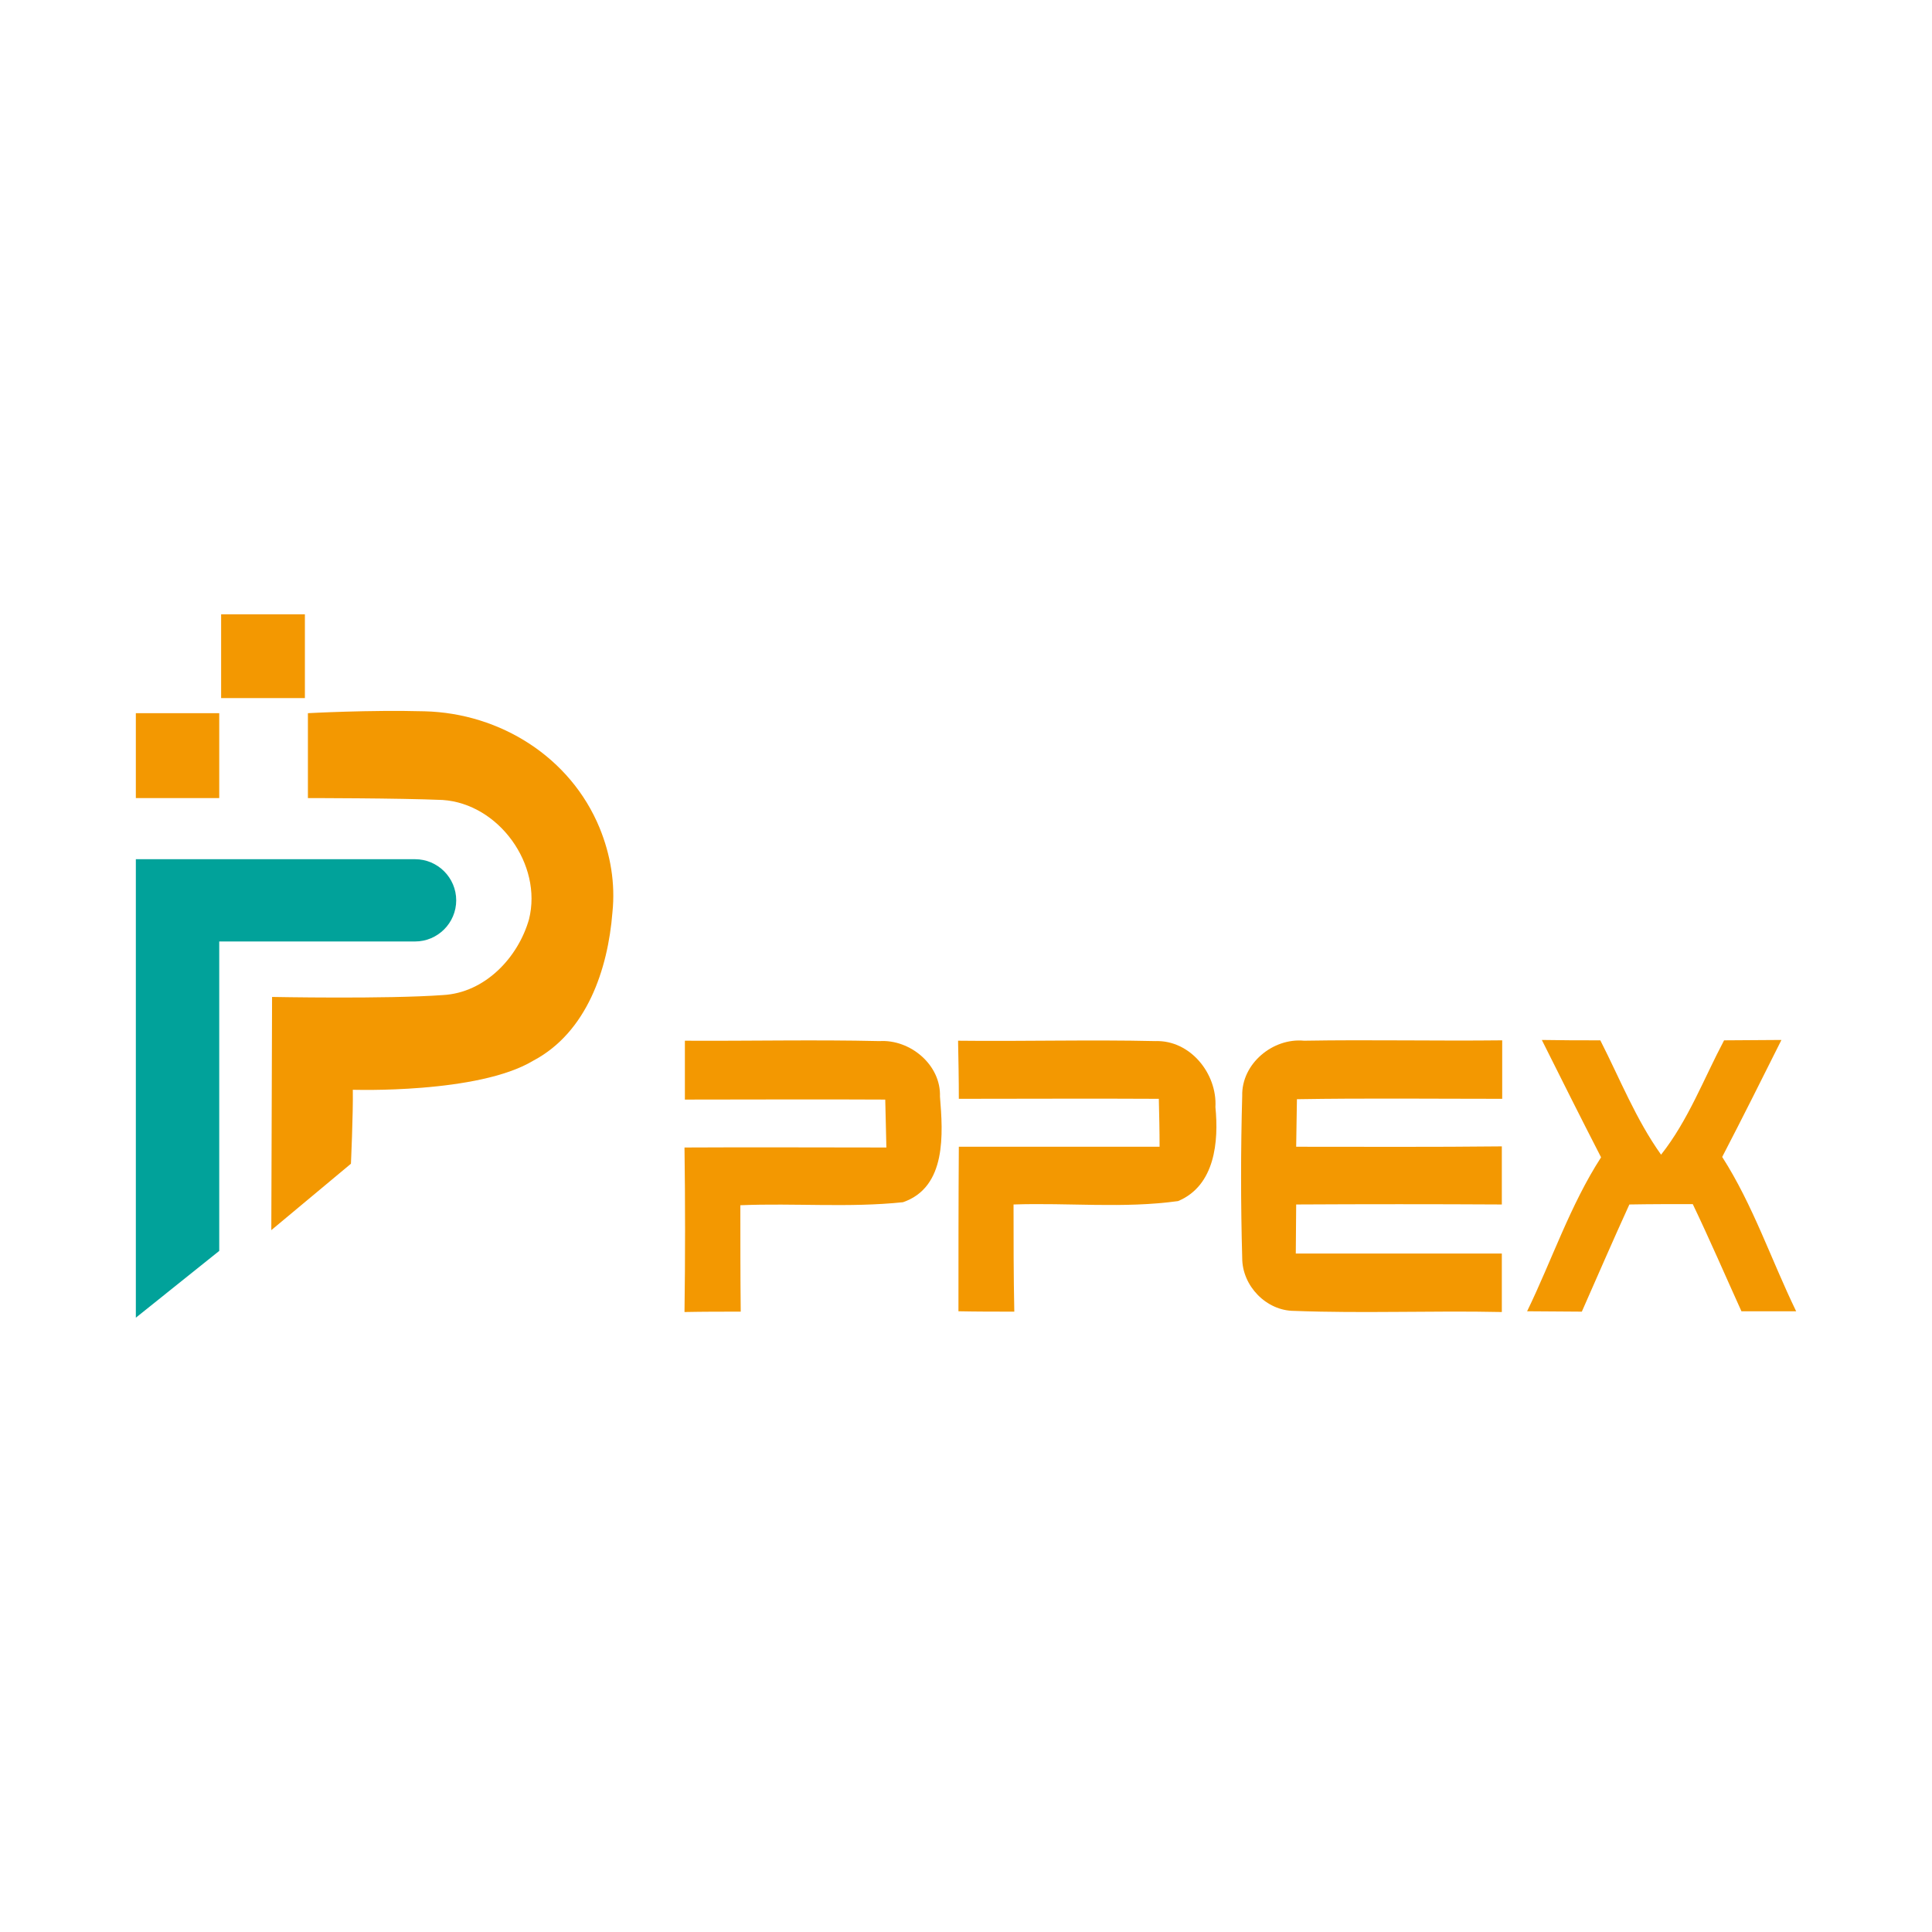
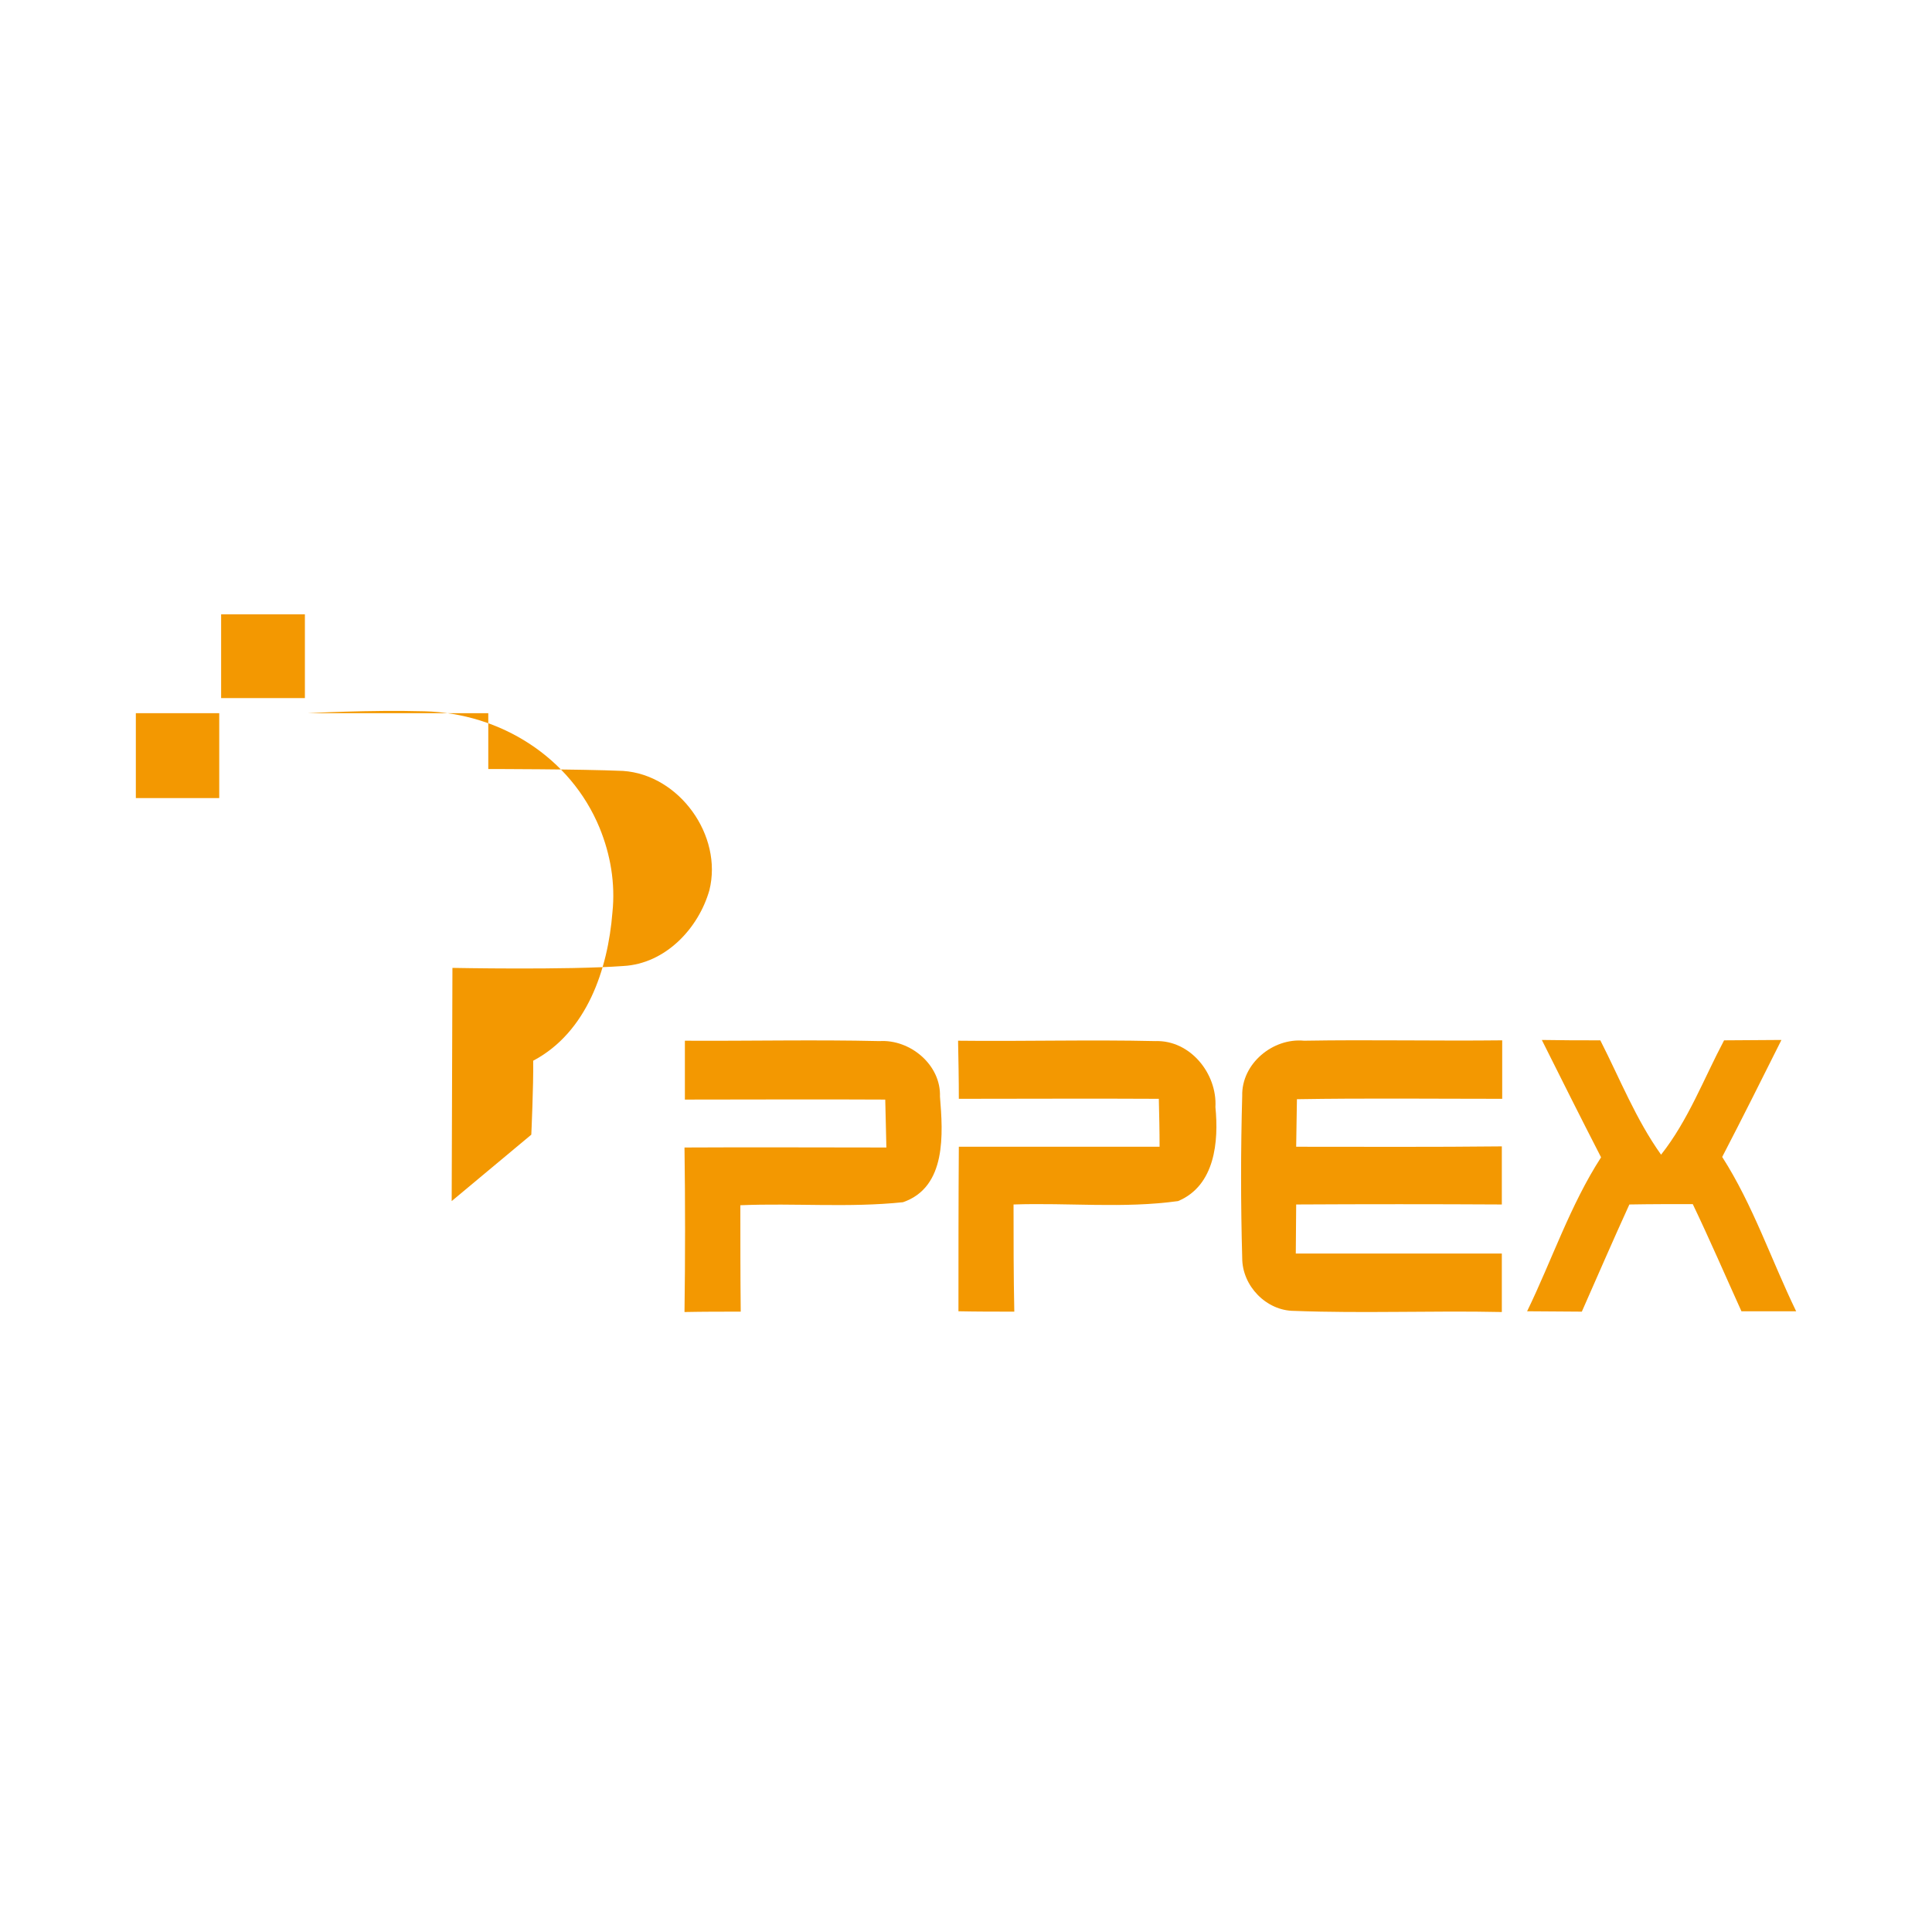
<svg xmlns="http://www.w3.org/2000/svg" version="1.1" id="Layer_1" x="0px" y="0px" viewBox="0 0 512 512" style="enable-background:new 0 0 512 512;" xml:space="preserve">
  <style type="text/css">
	.st0{fill:#FFFFFF;}
	.st1{fill:#F39801;}
	.st2{fill:#01A29A;}
</style>
  <rect class="st0" width="512" height="512" />
  <g>
    <g>
      <rect x="58.6" y="162.8" class="st1" width="22.2" height="22.2" />
      <rect x="36" y="189" class="st1" width="22.1" height="22.5" />
-       <path class="st1" d="M81.6,189c0,0,16.4-0.9,30.9-0.5c20.1,0.5,38.7,12.2,46.4,30.9c2.9,7.1,4.2,14.7,3.4,22.4    c-1.2,15.1-6.8,31.8-21,39.3c-14.6,8.8-47.8,7.7-47.8,7.7c0.1,6.5-0.5,19.6-0.5,19.6l-21.1,17.6l0.2-61.8c0,0,30.2,0.6,45.3-0.5    c11.1-0.6,19.9-9.9,22.8-20.1c3.6-14.5-8-30.6-22.9-31.6c-11.7-0.5-35.7-0.5-35.7-0.5V189z" />
+       <path class="st1" d="M81.6,189c0,0,16.4-0.9,30.9-0.5c20.1,0.5,38.7,12.2,46.4,30.9c2.9,7.1,4.2,14.7,3.4,22.4    c-1.2,15.1-6.8,31.8-21,39.3c0.1,6.5-0.5,19.6-0.5,19.6l-21.1,17.6l0.2-61.8c0,0,30.2,0.6,45.3-0.5    c11.1-0.6,19.9-9.9,22.8-20.1c3.6-14.5-8-30.6-22.9-31.6c-11.7-0.5-35.7-0.5-35.7-0.5V189z" />
      <path class="st1" d="M181.5,275.8c17.2,0.1,34.4-0.3,51.6,0.1c8.1-0.5,16.3,6.3,16,14.7c0.8,9.8,1.8,24-9.8,28    c-14.3,1.5-28.7,0.2-43.1,0.8c0,9.4,0,18.8,0.1,28.2c-5,0-9.9,0-14.9,0.1c0.2-14.5,0.2-29.1,0-43.6c17.8-0.1,35.7,0,53.5,0    c-0.1-4.2-0.2-8.4-0.3-12.7c-17.7-0.1-35.4,0-53.1,0C181.5,286,181.5,280.9,181.5,275.8z" />
      <path class="st1" d="M253.9,275.8c17.4,0.2,34.9-0.3,52.3,0.1c9.2-0.3,16.4,8.6,15.9,17.5c0.9,9.1-0.1,20.8-9.9,24.9    c-14.4,2-29.1,0.4-43.6,0.9c0,9.4,0,18.9,0.2,28.4c-5,0-9.9,0-14.8-0.1c0-14.5,0-29.1,0.1-43.6c17.7,0,35.5,0,53.2,0    c0-4.2-0.1-8.5-0.2-12.7c-17.6-0.1-35.3,0-53,0C254.1,286,254,280.9,253.9,275.8z" />
      <path class="st1" d="M329.2,290.4c-0.2-8.5,8.1-15.4,16.4-14.6c17.5-0.3,35,0.1,52.5-0.1c0,5.2,0,10.3,0,15.5    c-18.1,0-36.3-0.2-54.4,0.1c-0.1,4.2-0.1,8.4-0.2,12.6c18.2,0,36.3,0.1,54.5-0.1c0,5.1,0,10.3,0,15.4c-18.1-0.1-36.3-0.1-54.5,0    c0,4.3-0.1,8.7-0.1,13c18.2,0,36.4,0,54.6,0c0,5.2,0,10.3,0,15.5c-18.3-0.4-36.7,0.4-55-0.3c-7.4,0-13.8-6.6-13.8-14    C328.8,319,328.8,304.7,329.2,290.4z" />
      <path class="st1" d="M408.6,275.6c5.2,0.1,10.3,0.1,15.5,0.1c5.2,10.2,9.4,20.9,16.1,30.3c7.2-9.1,11.3-20.1,16.7-30.3    c5.1,0,10.1-0.1,15.2-0.1c-5.2,10.4-10.4,20.8-15.7,31c8.2,12.8,13,27.3,19.6,40.9c-4.8,0-9.7,0-14.5,0c-4.3-9.5-8.4-19-12.9-28.4    c-5.6,0-11.2,0-16.8,0.1c-4.3,9.4-8.4,18.9-12.6,28.4c-4.8,0-9.7-0.1-14.5-0.1c6.6-13.6,11.4-28.1,19.6-40.8    C419,296.4,413.8,286,408.6,275.6z" />
    </g>
    <g>
-       <path class="st2" d="M36,227.7h74c6,0,10.9,4.9,10.9,10.9v0c0,6-4.9,10.9-10.9,10.9H58.1v82L36,349.2V227.7z" />
-     </g>
+       </g>
  </g>
</svg>